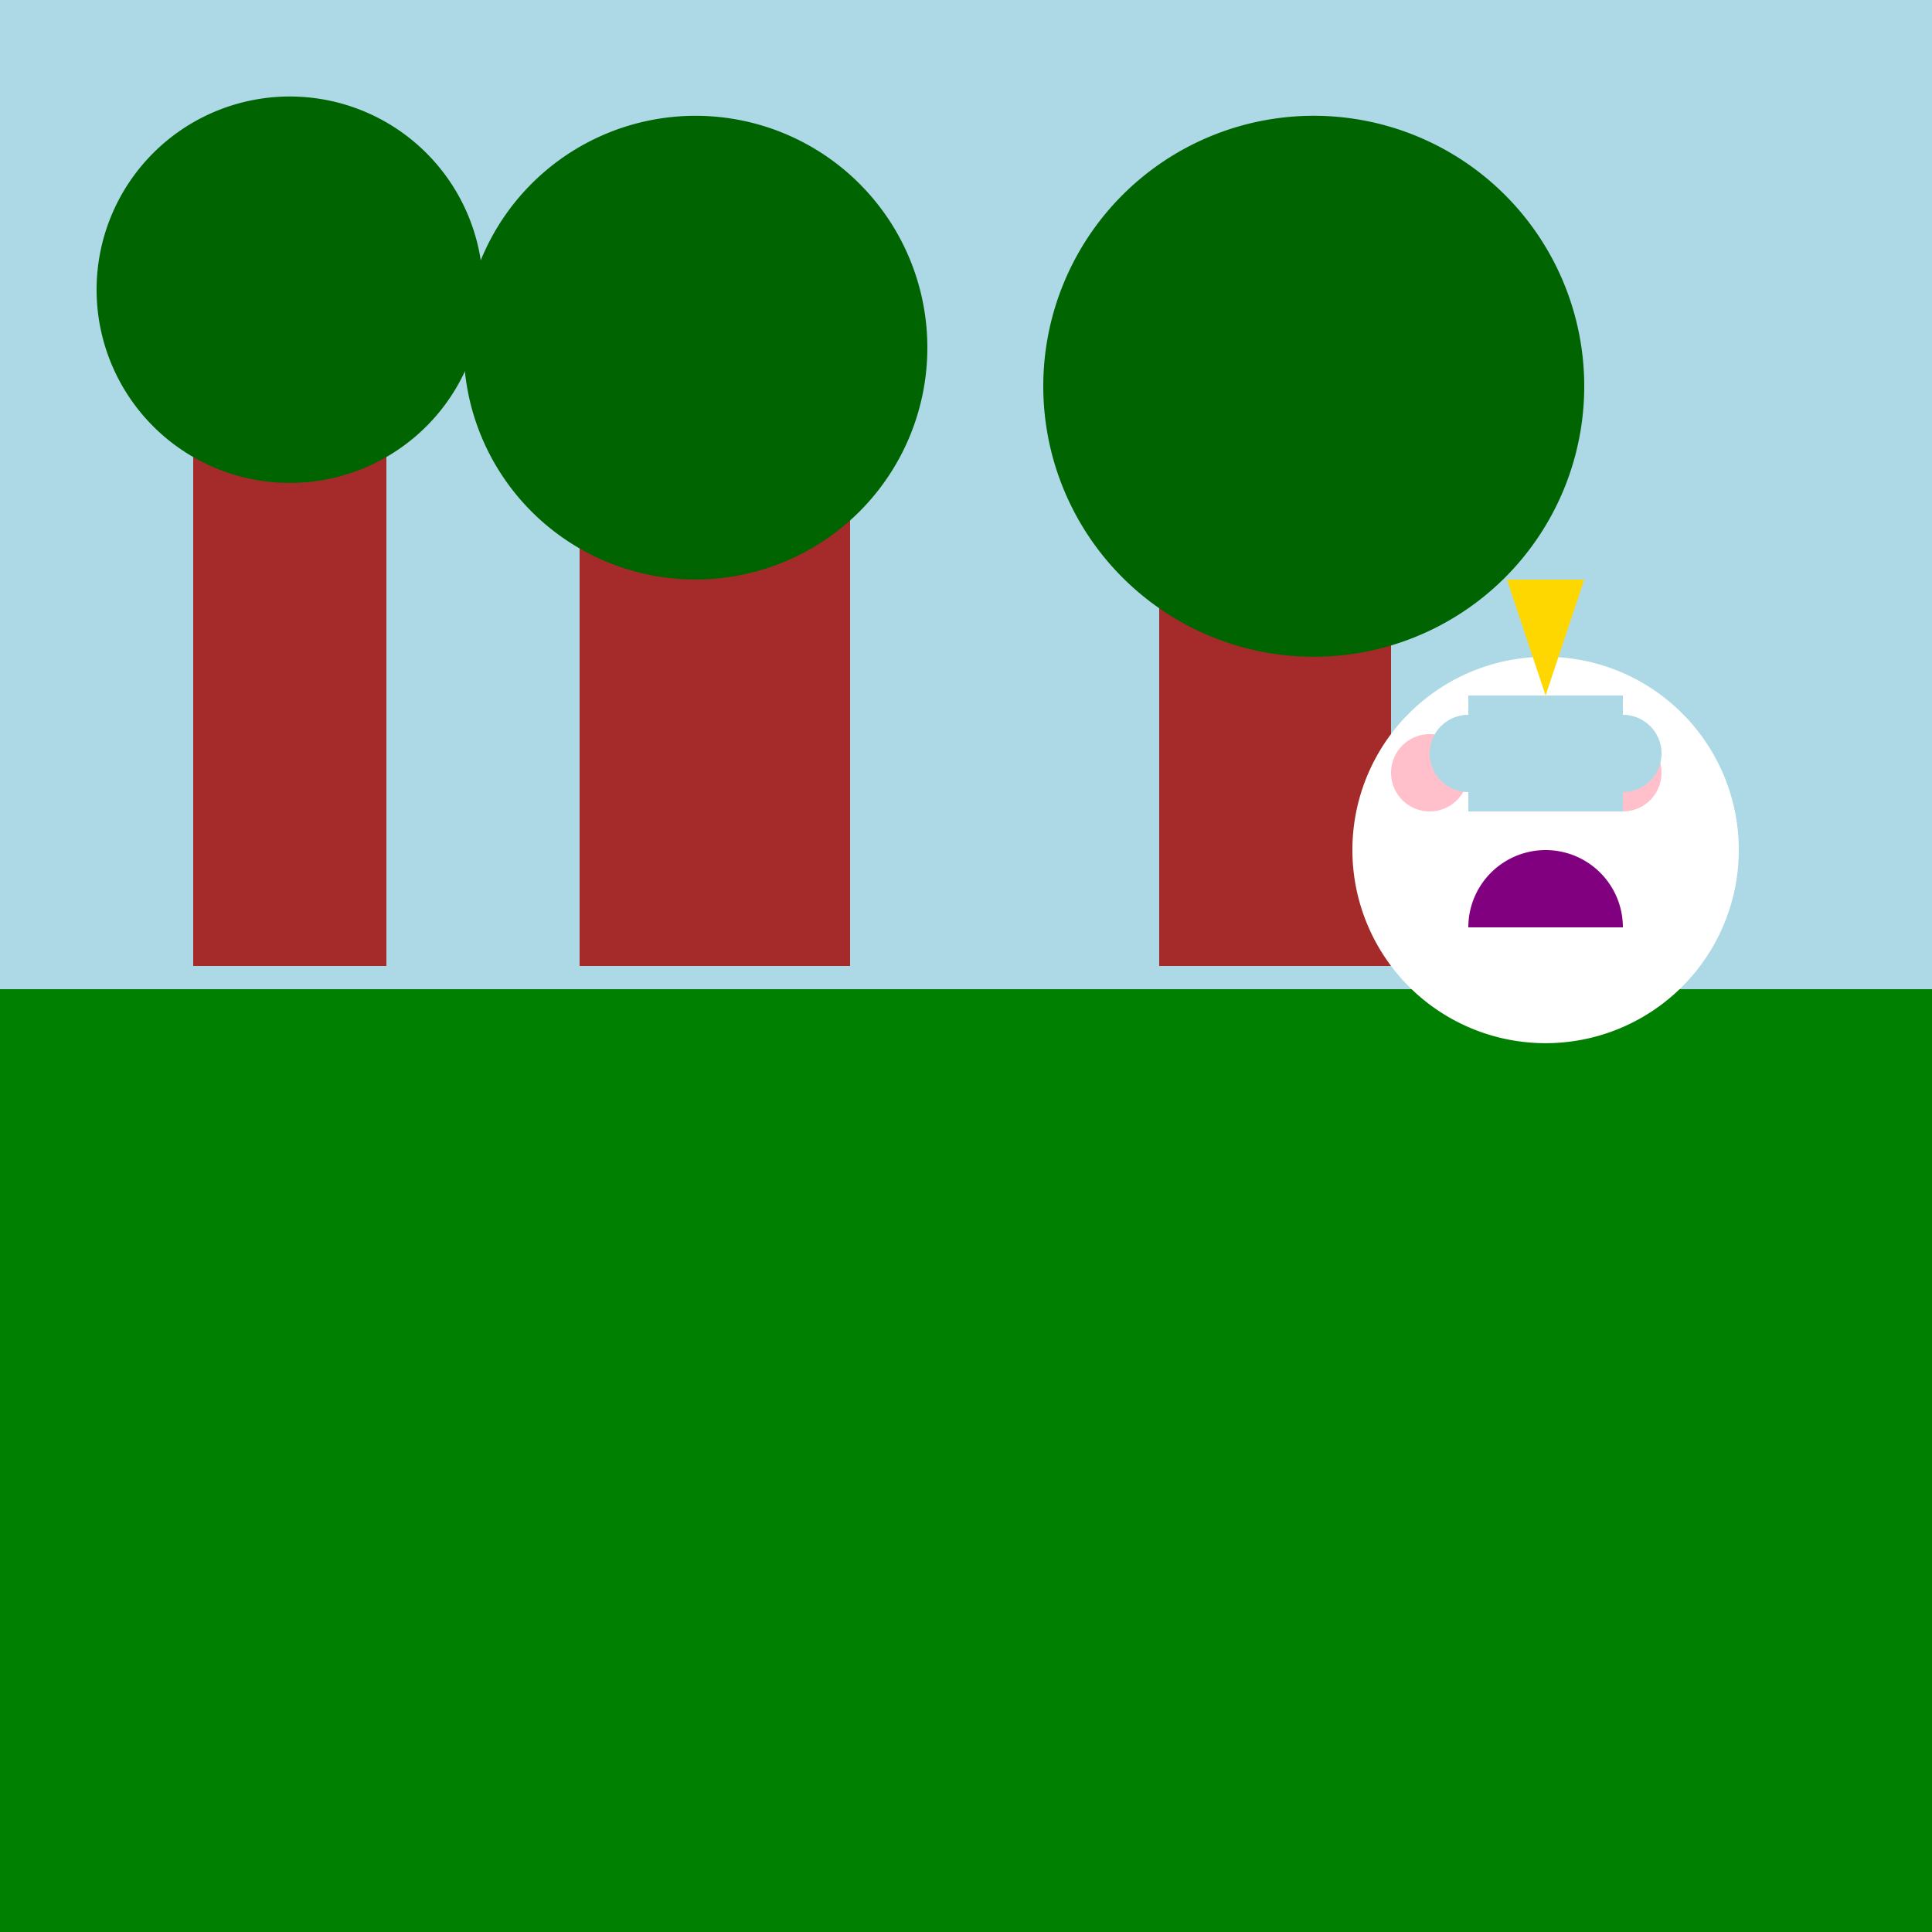
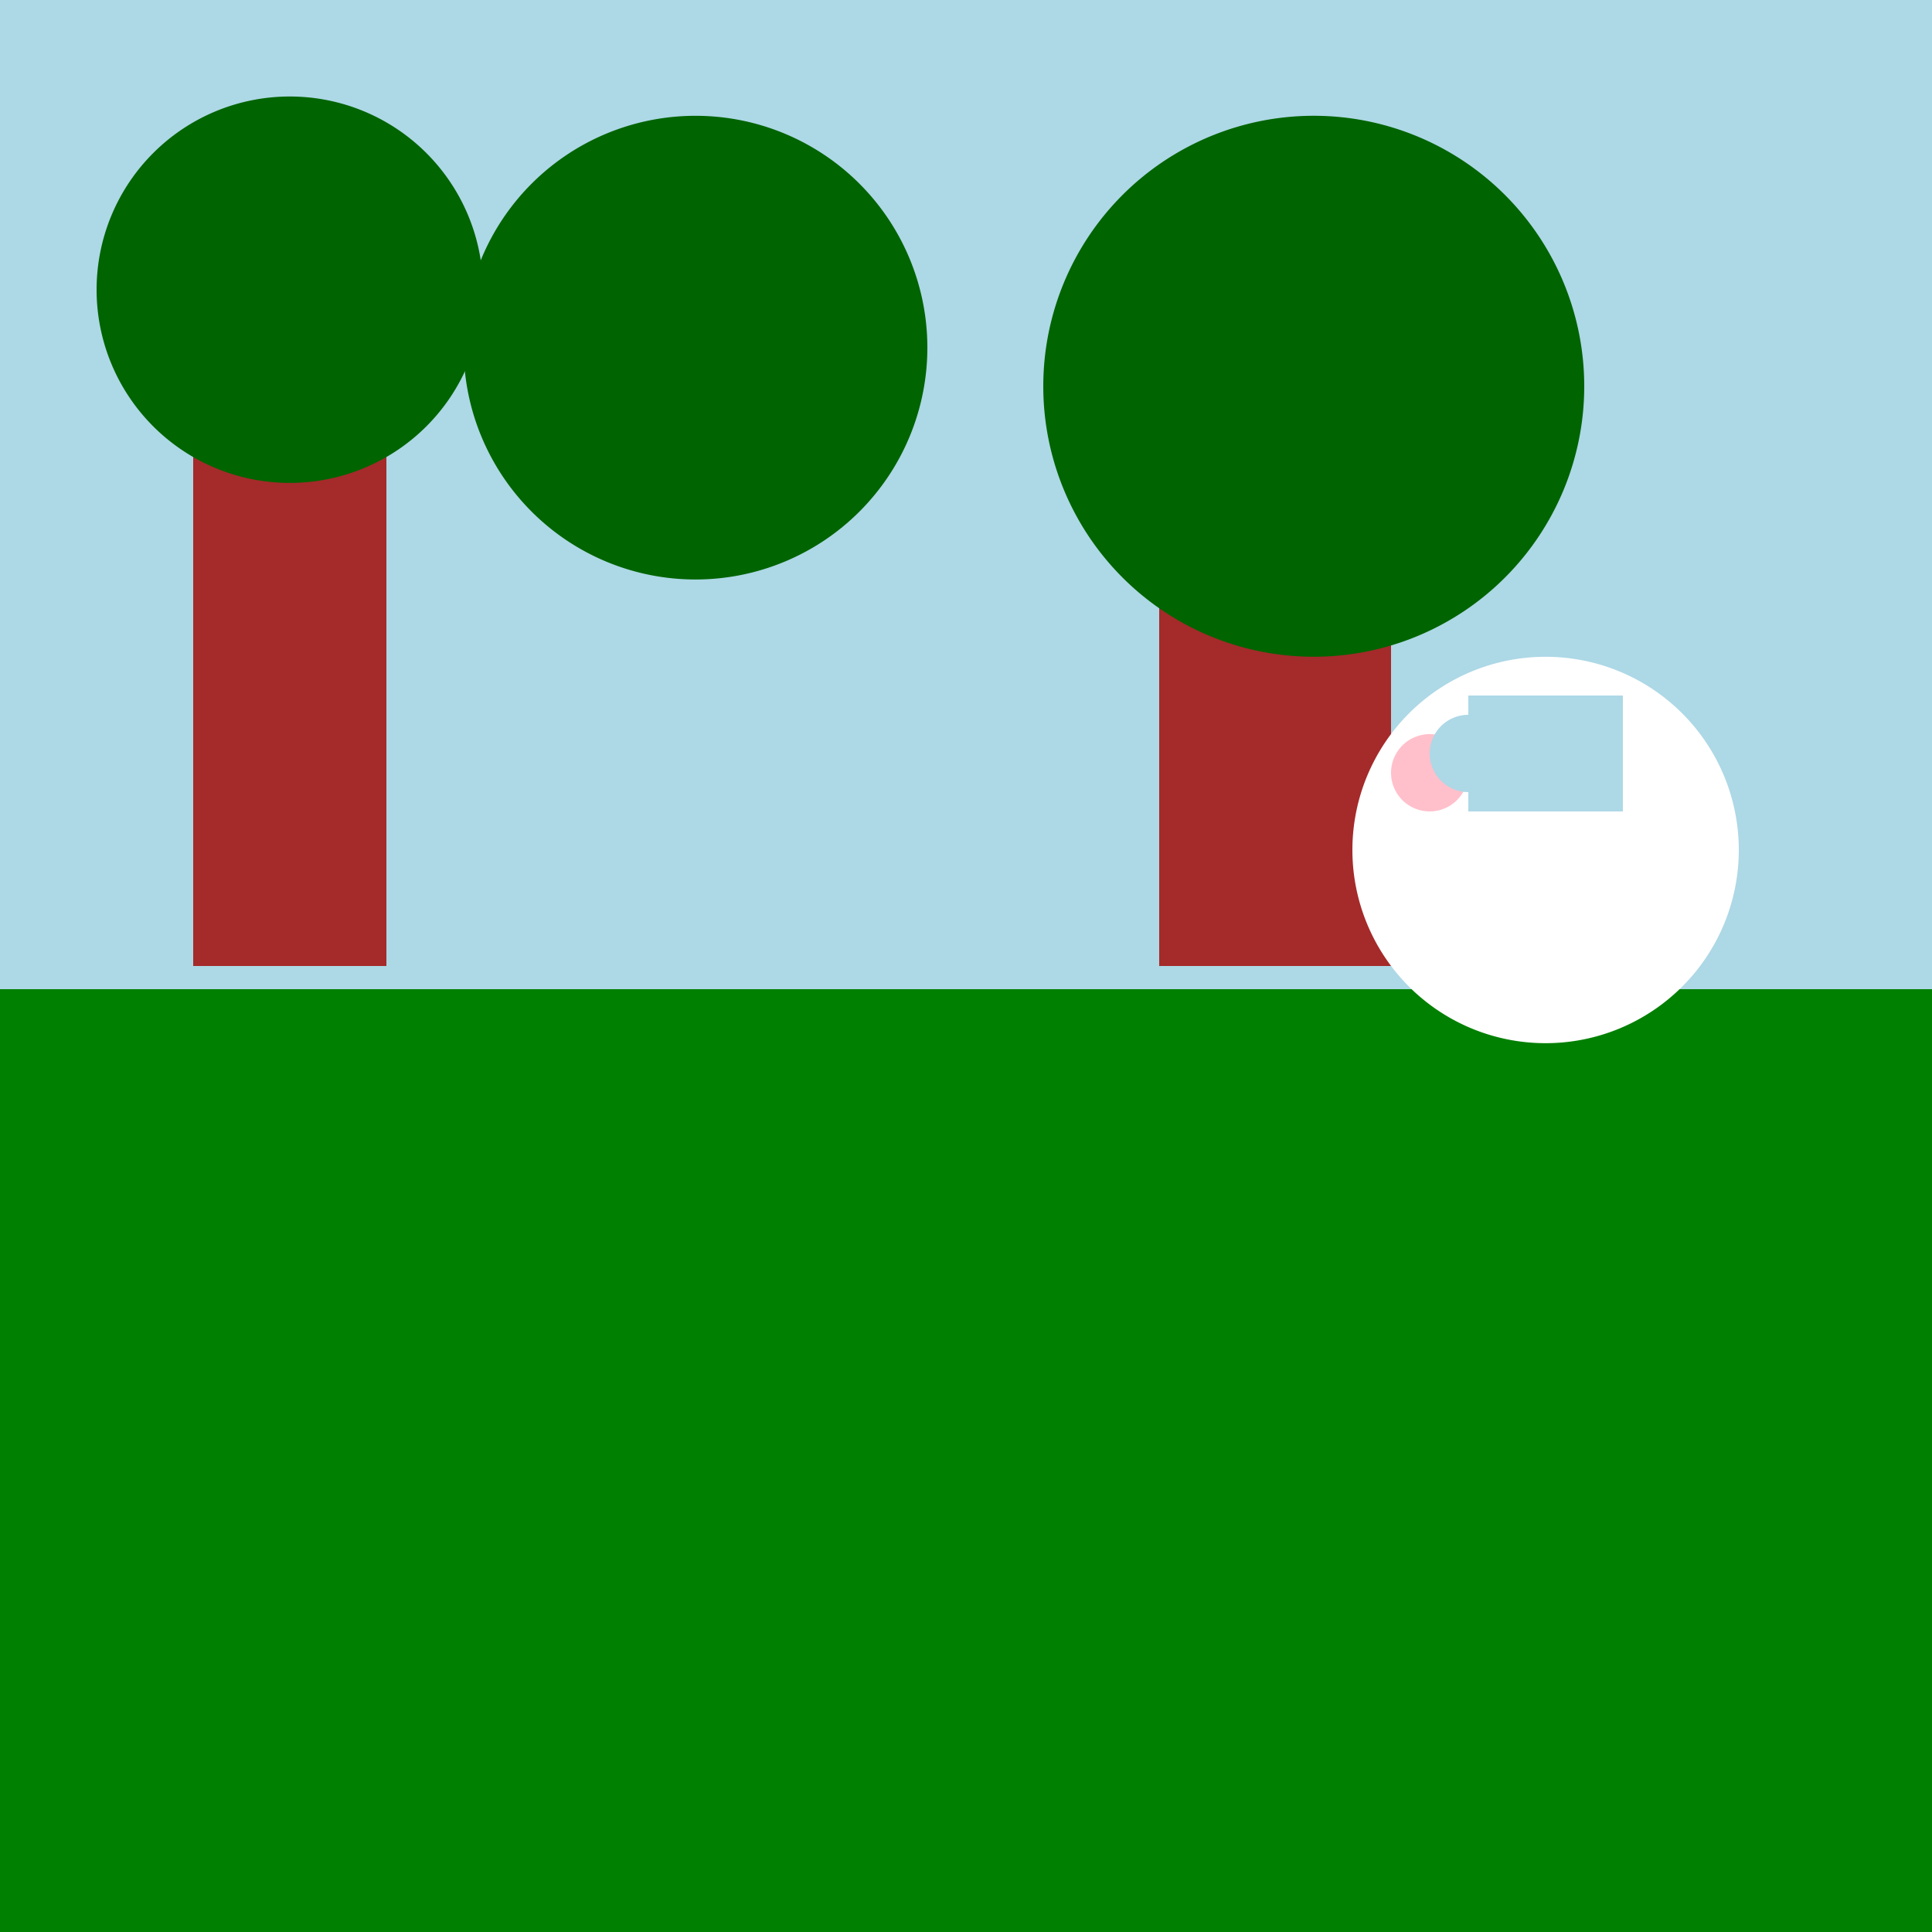
<svg xmlns="http://www.w3.org/2000/svg" width="500" height="500">
  <rect width="100%" height="100%" fill="#333333" stroke="none" />
  <defs />
  <g>
    <rect fill="lightblue" stroke="none" x="0" y="0" width="512" height="256" />
    <rect fill="green" stroke="none" x="0" y="256" width="512" height="256" />
    <rect fill="brown" stroke="none" x="50" y="100" width="50" height="150" />
-     <rect fill="brown" stroke="none" x="150" y="80" width="70" height="170" />
    <rect fill="brown" stroke="none" x="300" y="120" width="60" height="130" />
    <path fill="darkgreen" stroke="none" paint-order="stroke fill markers" d=" M 125 75 A 50 50 0 1 1 125 74.95" />
    <path fill="darkgreen" stroke="none" paint-order="stroke fill markers" d=" M 240 90 A 60 60 0 1 1 240 89.94" />
    <path fill="darkgreen" stroke="none" paint-order="stroke fill markers" d=" M 410 100 A 70 70 0 1 1 410 99.93" />
    <path fill="white" stroke="none" paint-order="stroke fill markers" d=" M 450 220 A 50 50 0 1 1 450 219.95" />
    <path fill="pink" stroke="none" paint-order="stroke fill markers" d=" M 380 200 A 10 10 0 1 1 380 199.99" />
-     <path fill="pink" stroke="none" paint-order="stroke fill markers" d=" M 430 200 A 10 10 0 1 1 430 199.99" />
-     <path fill="purple" stroke="none" paint-order="stroke fill markers" d=" M 420 240 A 20 20 0 1 0 380 240" />
    <rect fill="lightblue" stroke="none" x="380" y="180" width="40" height="30" />
    <path fill="lightblue" stroke="none" paint-order="stroke fill markers" d=" M 390 195 A 10 10 0 1 1 390 194.99" />
-     <path fill="lightblue" stroke="none" paint-order="stroke fill markers" d=" M 430 195 A 10 10 0 1 1 430 194.99" />
-     <path fill="gold" stroke="none" paint-order="stroke fill markers" d=" M 400 180 L 390 150 L 410 150" />
  </g>
</svg>